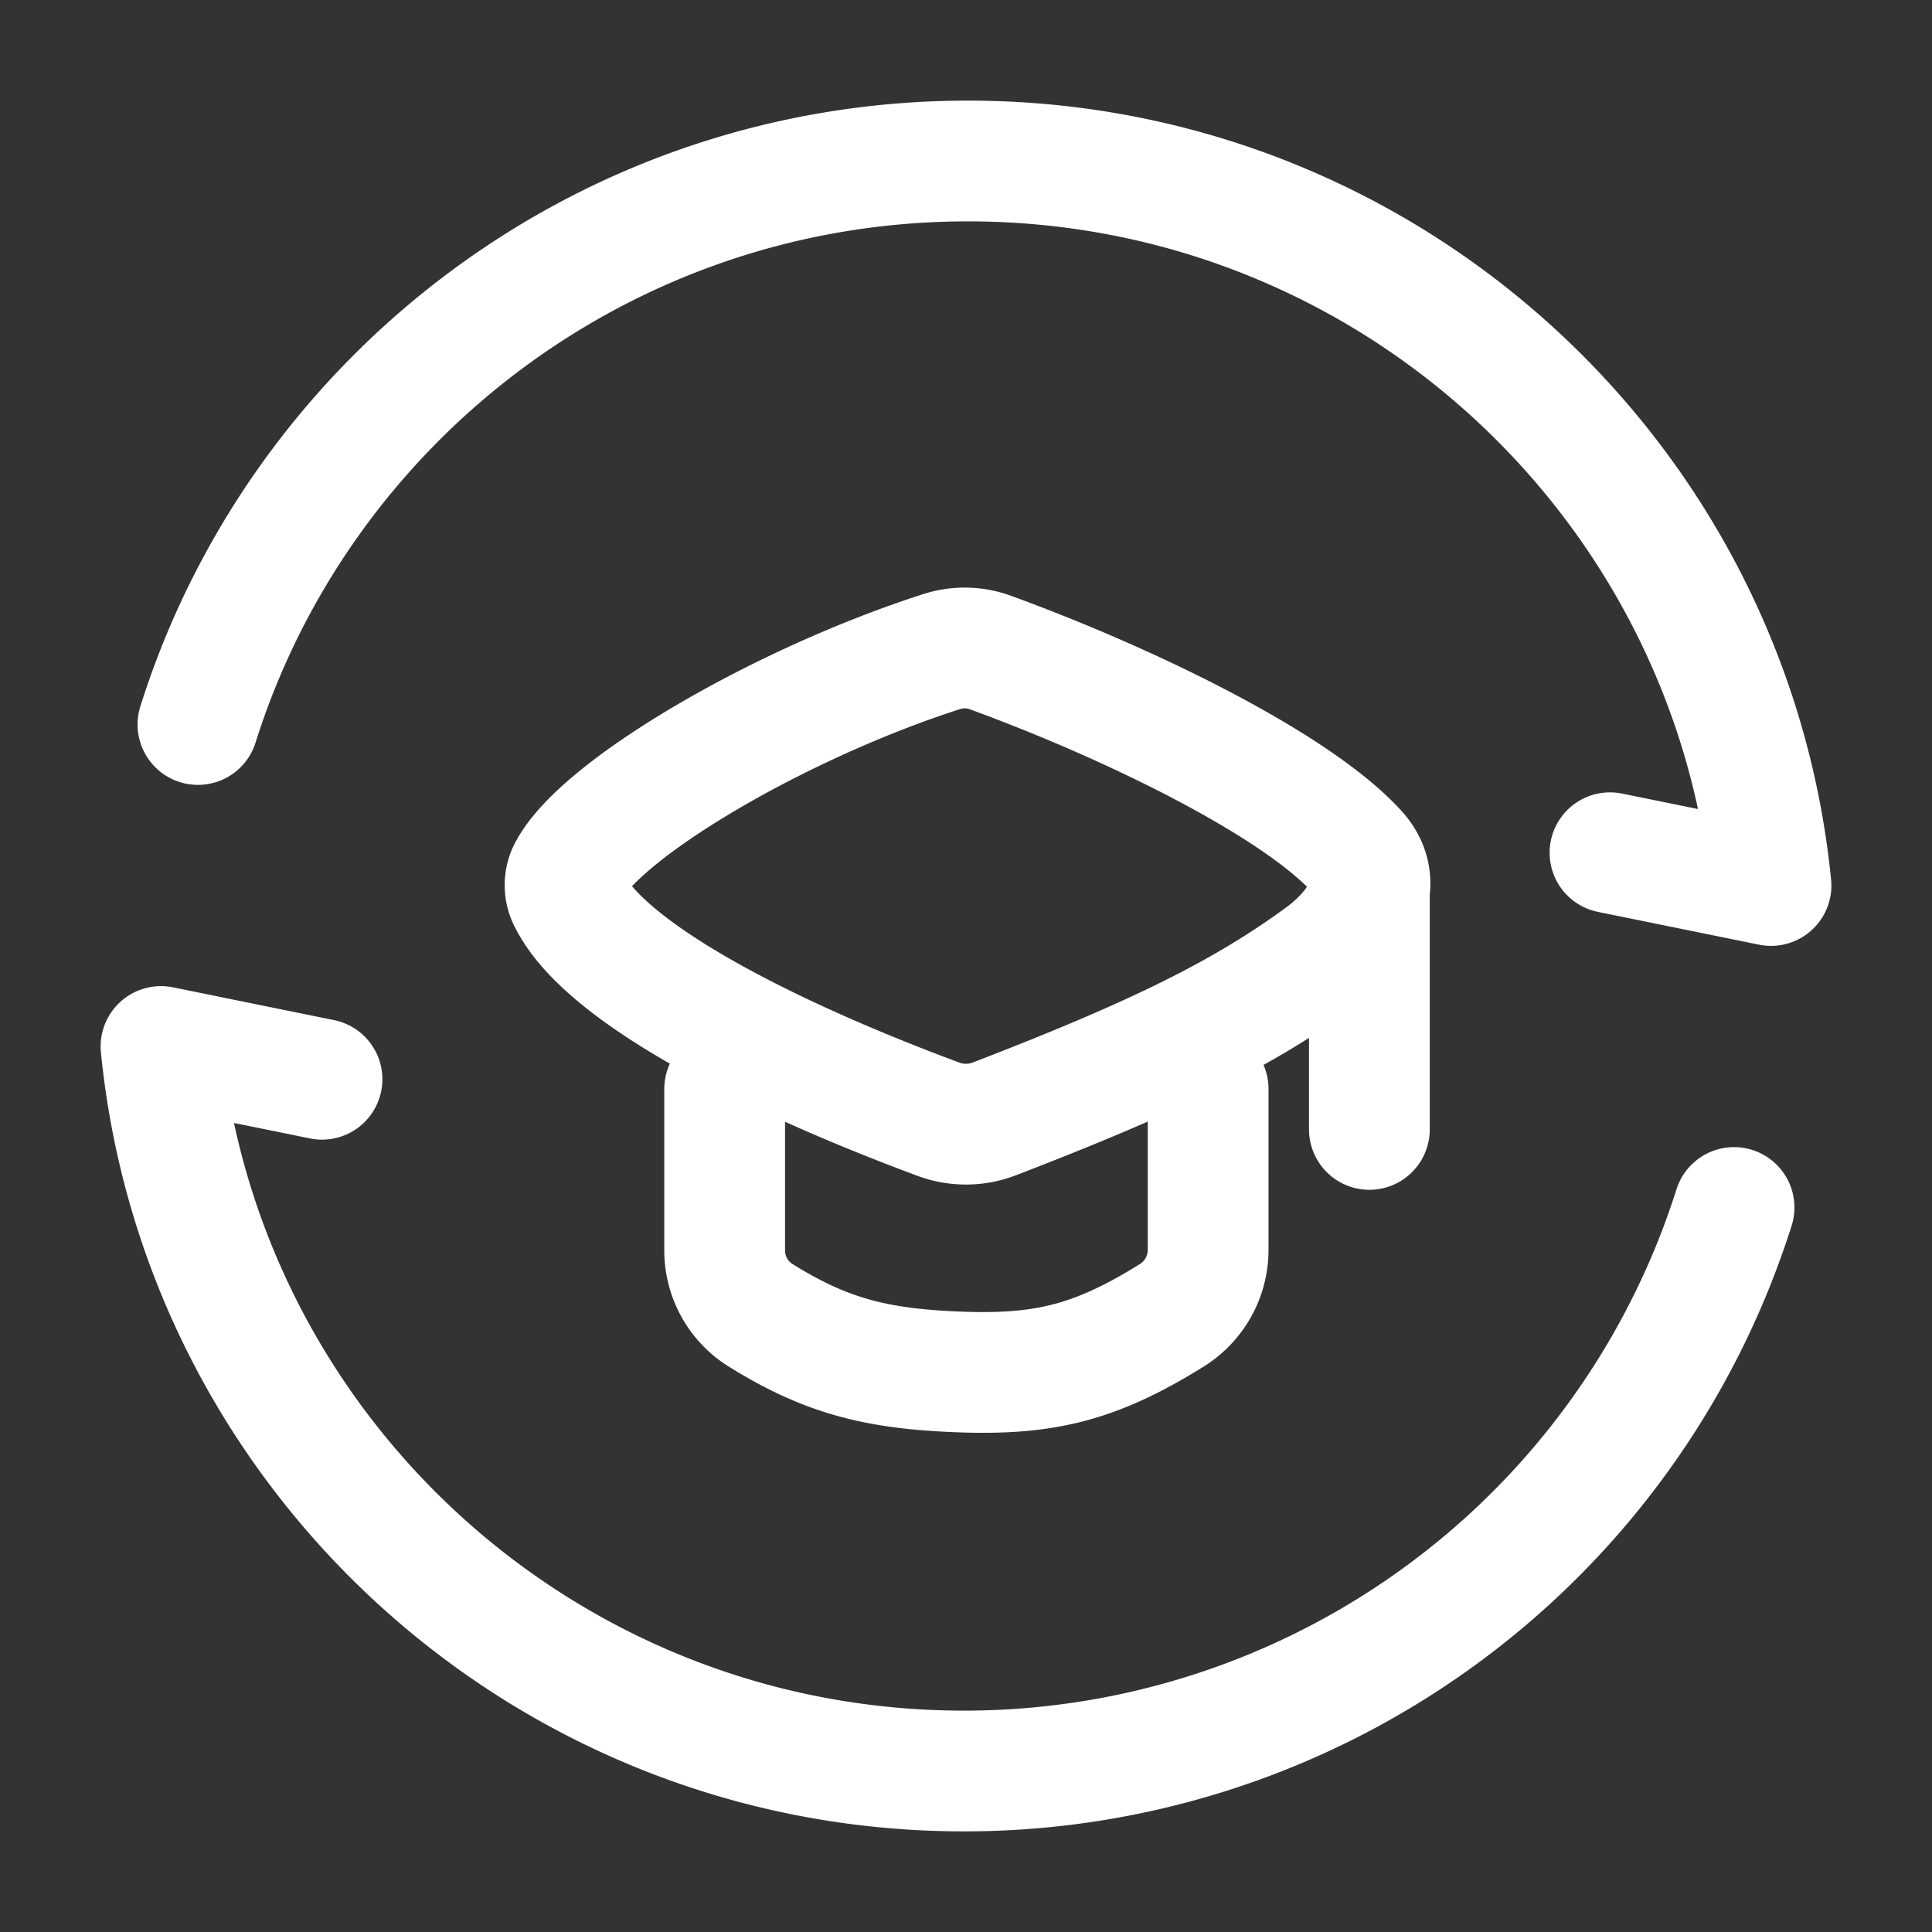
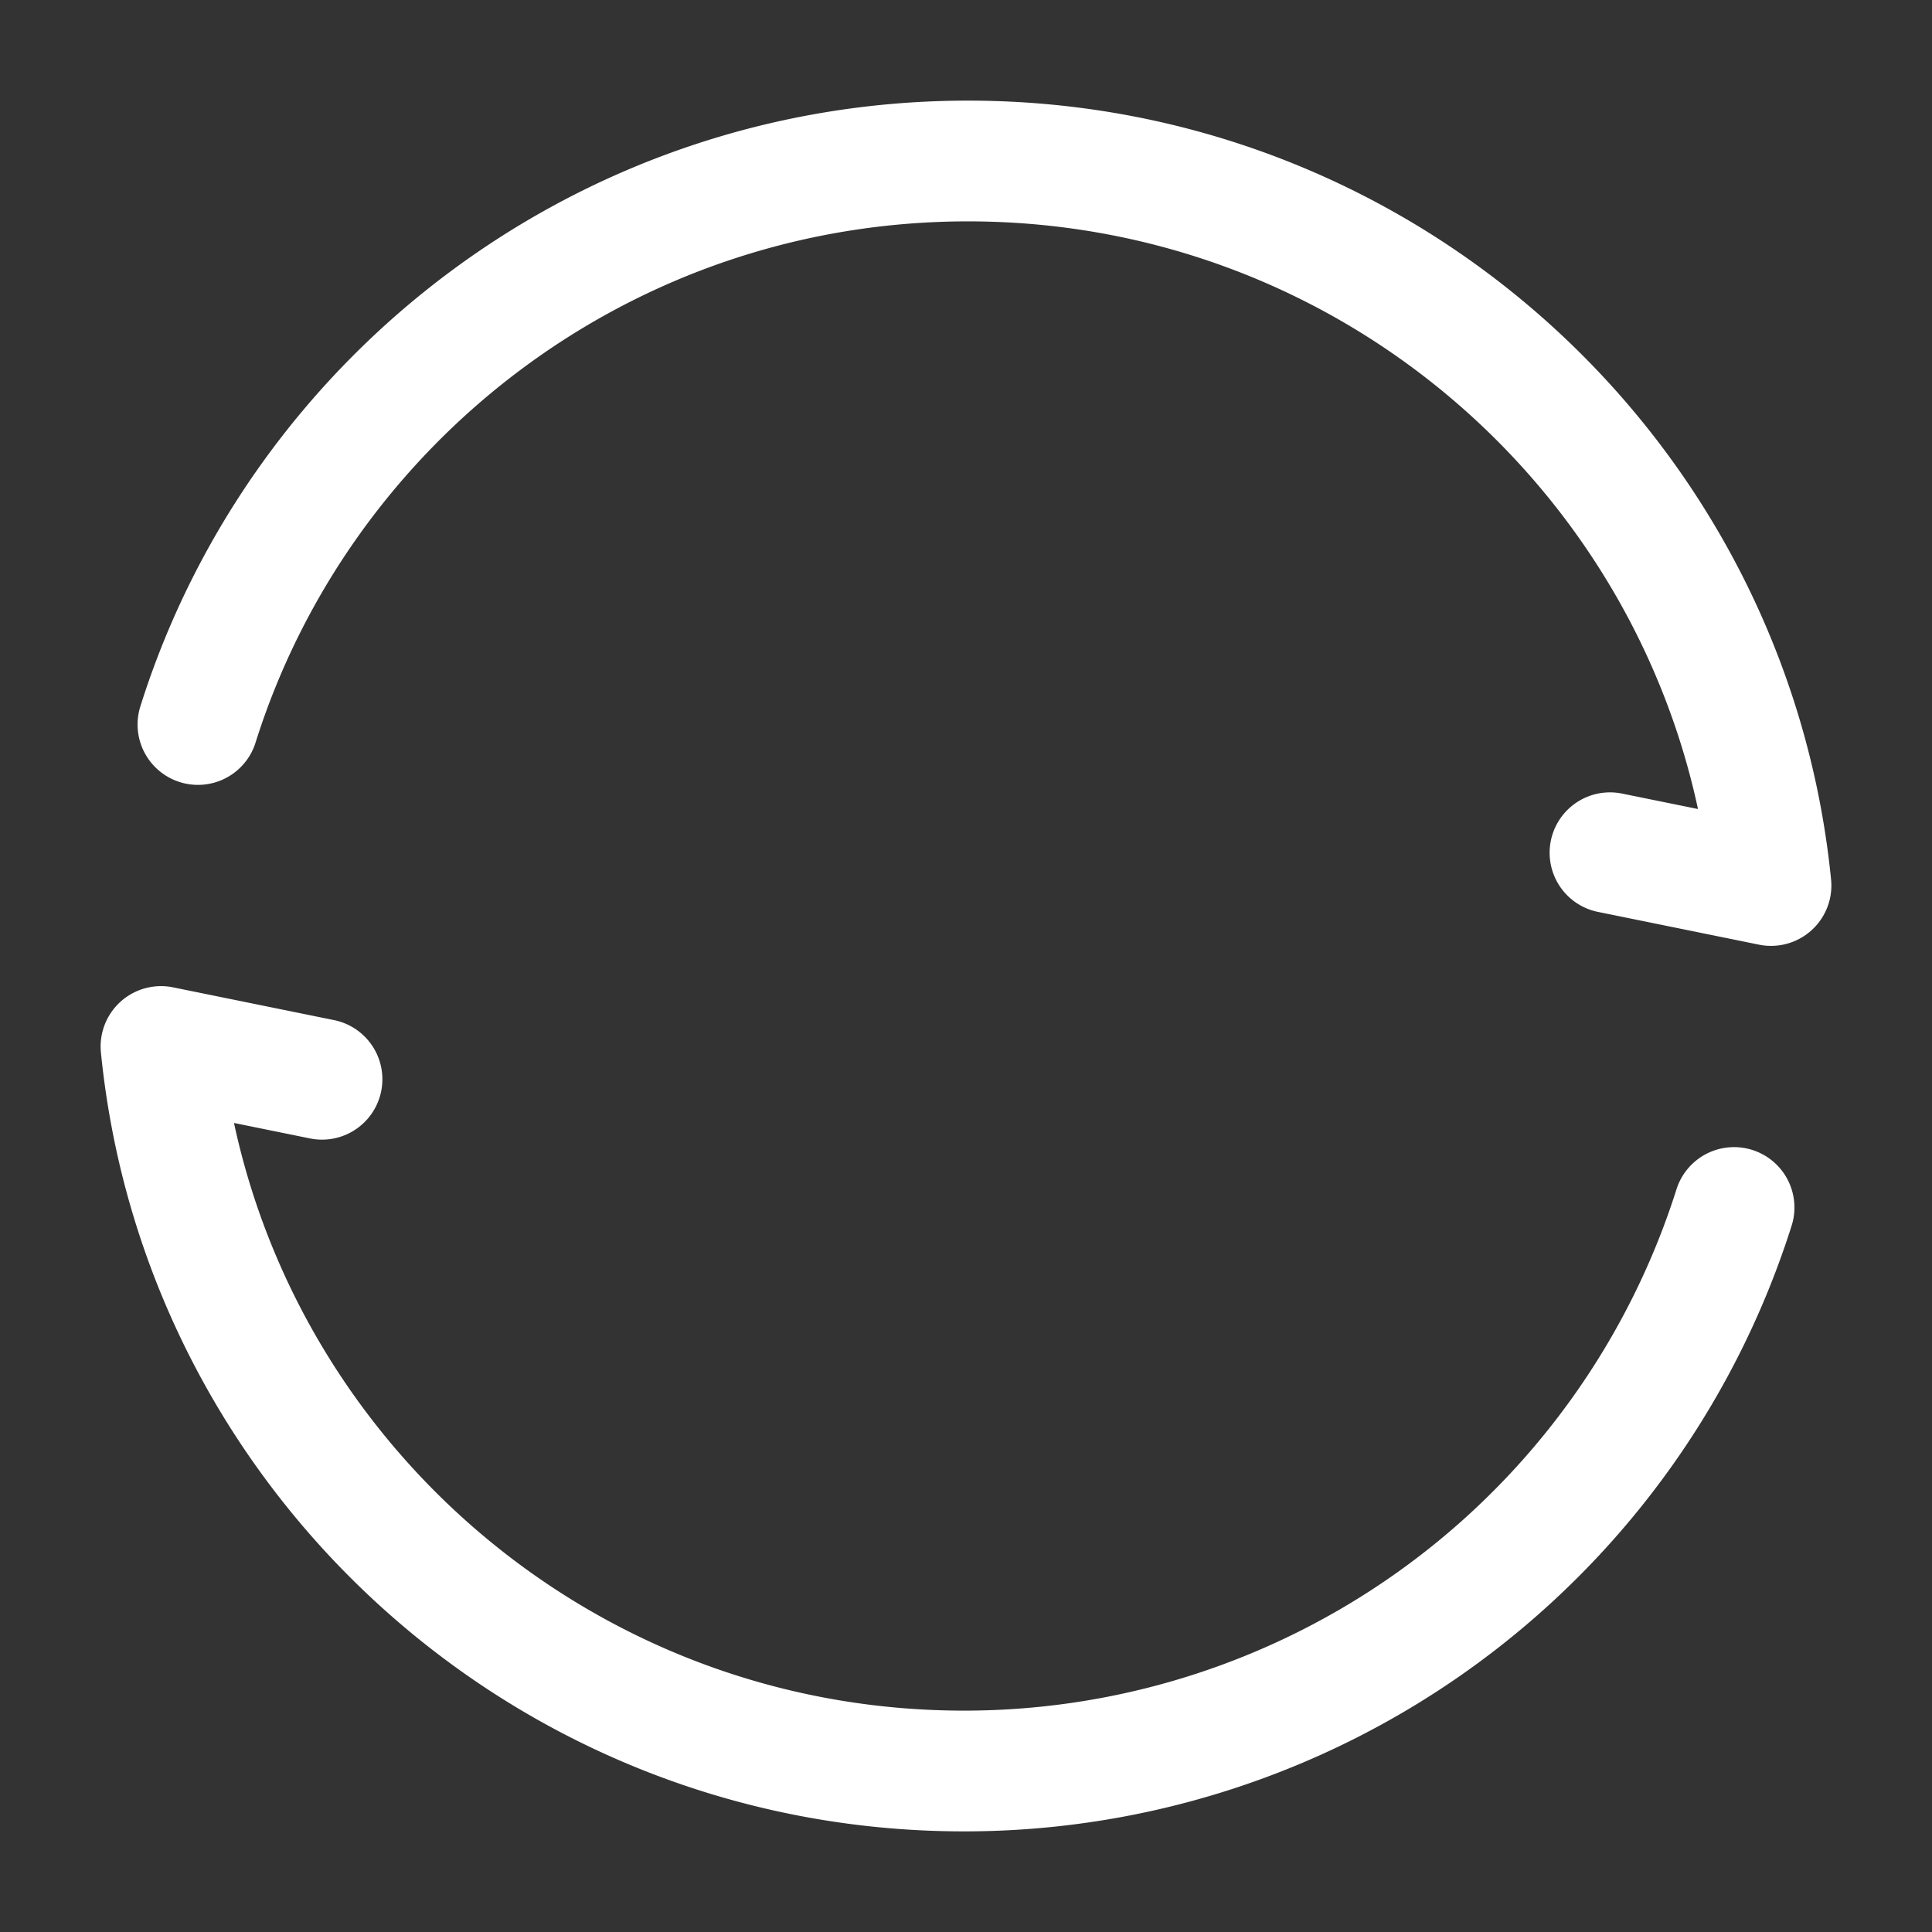
<svg xmlns="http://www.w3.org/2000/svg" width="1em" height="1em" viewBox="0 0 24 24">
  <rect x="0" y="0" width="24" height="24" fill="#333333" stroke="none" />
  <g fill="none" stroke="#fff" stroke-linecap="round" stroke-linejoin="round" stroke-width="1.5">
    <path d="M2.459 9c1.277-4.057 5.077-7 9.566-7c5.198 0 9.472 3.947 9.975 9l-2-.407M21.541 15a10.03 10.03 0 0 1-9.566 7C6.777 22 2.503 18.053 2 13l2 .407" />
-     <path d="M9.002 13.528v1.992a.95.95 0 0 0 .432.81c.844.528 1.485.683 2.571.716c1.001.027 1.629-.13 2.563-.714a.96.96 0 0 0 .44-.82v-1.984m2.003-2.513v3.015M7.05 10.844c.362-.764 2.605-2.094 4.652-2.751a.93.93 0 0 1 .604.014c1.81.662 3.824 1.665 4.555 2.478c.381.425.008.967-.453 1.302c-.937.681-1.97 1.21-4.058 2.013a.98.98 0 0 1-.688.005c-2.14-.795-4.142-1.82-4.595-2.723a.39.39 0 0 1-.017-.338" />
  </g>
</svg>